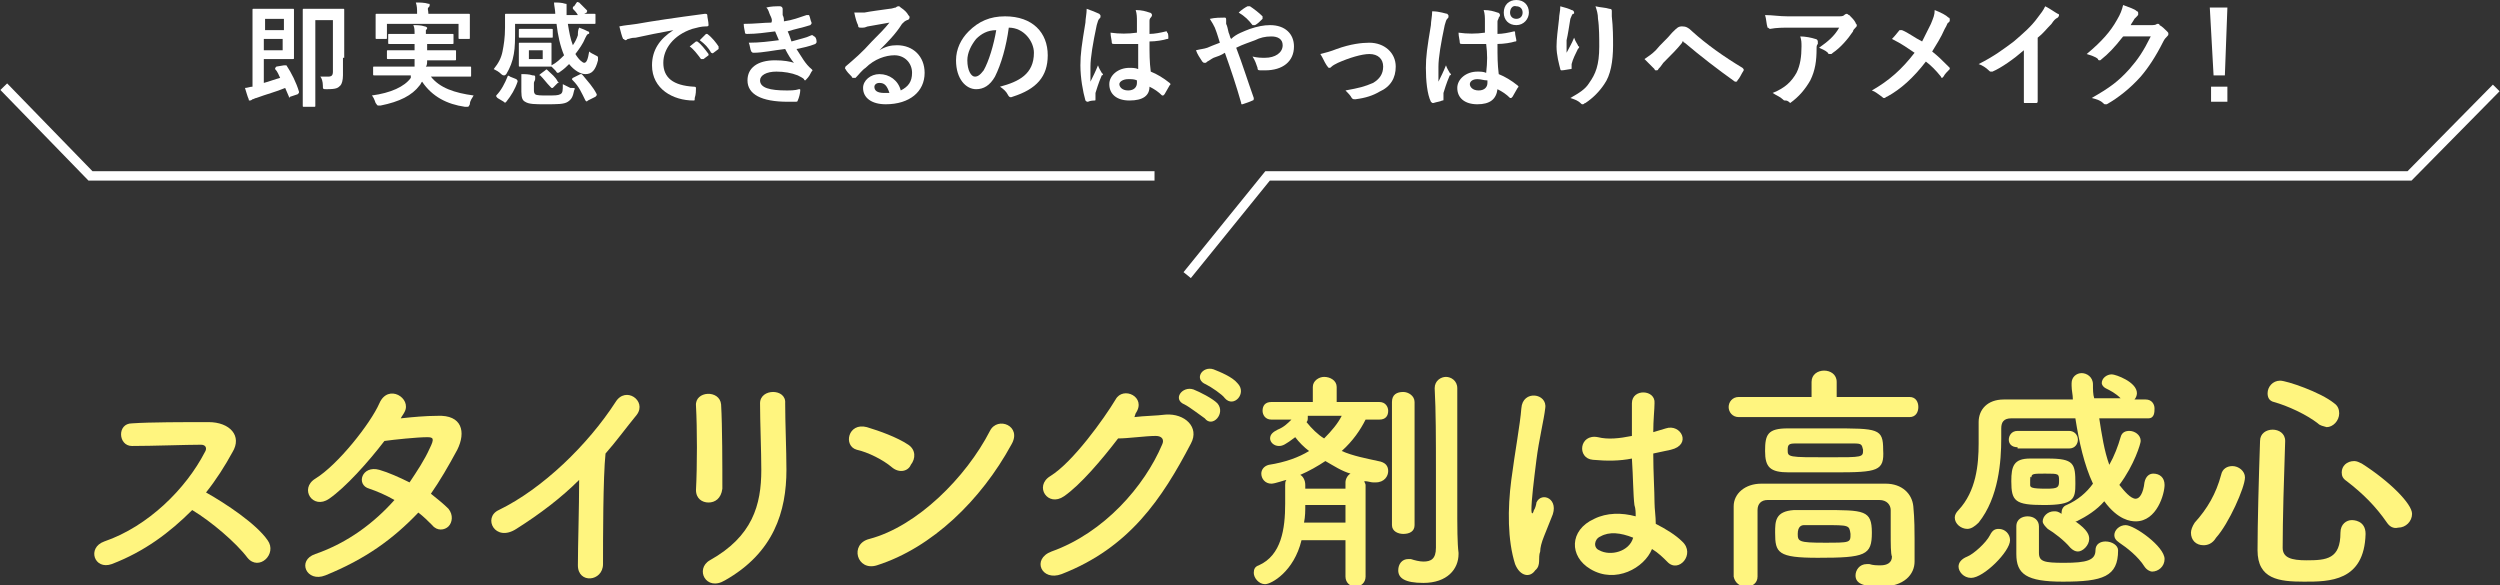
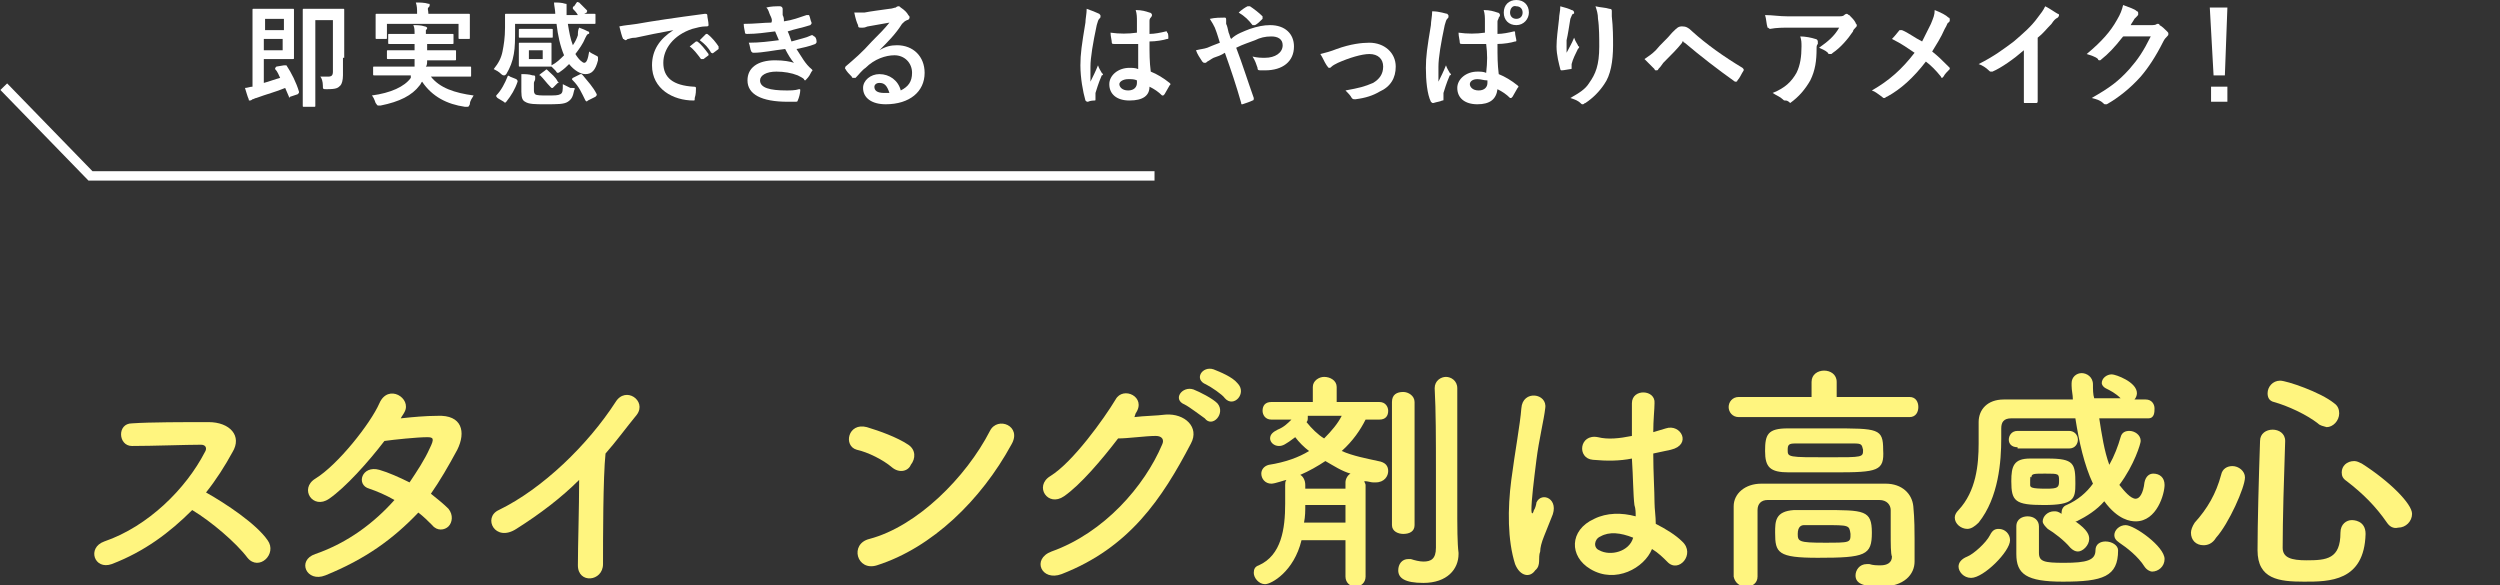
<svg xmlns="http://www.w3.org/2000/svg" version="1.0" id="レイヤー_1" x="0px" y="0px" viewBox="0 0 199 46.6" style="enable-background:new 0 0 199 46.6;" xml:space="preserve">
  <rect x="0" y="0" width="199" height="46.6" fill="#333333" stroke="none" />
  <style type="text/css">
	.st0{fill:#FFF57F;}
	.st1{fill:#FFFFFF;}
	.st2{fill:none;stroke:#FFFFFF;stroke-width:0.75;stroke-miterlimit:10;}
</style>
  <g>
    <g>
      <path class="st0" d="M8.9,44.9c-1.4,0.5-2-1.3-0.6-1.8c3.5-1.2,6.5-4.2,8-7.1c0.2-0.3,0.1-0.6-0.3-0.6c-1.2,0-3.8,0.1-5.5,0.1    c-1.1,0-1.2-1.8,0-1.8c1.4-0.1,4.2-0.1,6.1-0.1c1.7,0,2.7,1.1,1.9,2.4c-0.6,1.1-1.3,2.2-2.1,3.2c1.6,0.9,4,2.5,4.9,3.8    c0.8,1.1-0.7,2.5-1.6,1.4c-0.9-1.2-2.9-2.9-4.4-3.8C13.5,42.4,11.5,43.9,8.9,44.9z" />
      <path class="st0" d="M25.9,45.8c-1.5,0.6-2.3-1.2-0.8-1.7c2.6-0.9,4.7-2.5,6.3-4.3c-0.7-0.4-1.4-0.7-2-0.9    c-1.1-0.3-0.6-1.9,0.8-1.5c0.7,0.2,1.6,0.6,2.4,1c0.6-0.9,1.2-1.8,1.6-2.7c0.4-0.8,0.3-0.9-0.2-0.9c-0.8,0-2.7,0.2-3.4,0.3    c-1.3,1.7-3.1,3.7-4.4,4.6c-1.3,0.9-2.4-0.8-1.1-1.6c1.8-1.1,4.4-4.4,5.1-6c0.7-1.6,2.6-0.4,2,0.7c-0.1,0.2-0.2,0.3-0.3,0.5    c0.9-0.1,2-0.2,2.9-0.2c2-0.1,2.3,1.3,1.6,2.7c-0.7,1.3-1.4,2.5-2.1,3.5c0.5,0.4,1,0.8,1.4,1.2c0.4,0.5,0.3,1.1,0,1.4    c-0.3,0.3-0.9,0.4-1.3-0.1c-0.3-0.3-0.7-0.7-1.1-1C31.3,42.9,29.1,44.5,25.9,45.8z" />
      <path class="st0" d="M41.1,42.1c-1.7,1.1-2.7-0.9-1.4-1.5c3.5-1.7,7.1-5.2,9.3-8.6c0.8-1.3,2.5-0.1,1.7,1    c-0.9,1.1-1.7,2.2-2.5,3.1C48,38,48,43,48,44.9c0,1.4-2,1.6-2,0.1c0-1.5,0.1-4.6,0.1-6.8C44.7,39.6,43,40.9,41.1,42.1z" />
-       <path class="st0" d="M56.4,40c-0.5,0-1-0.3-1-1c0.1-1.9,0.1-4.9,0-6.7c-0.1-1.2,1.9-1.3,2-0.1c0.1,1.7,0.1,5,0.1,6.7    C57.4,39.7,56.9,40,56.4,40z M56.5,44.6c3.4-1.9,4.1-4.4,4.1-7.2c0-1.5-0.1-3.8-0.1-5.3c0-1.2,2.1-1.2,2,0c0,1.6,0.1,3.7,0.1,5.3    c0,3.3-1,6.6-4.9,8.8C56.2,47.1,55.3,45.3,56.5,44.6z" />
-       <path class="st0" d="M71,37.2c-0.7-0.6-1.9-1.2-2.8-1.4c-1.1-0.3-0.7-2.2,0.8-1.8c1,0.3,2.4,0.8,3.3,1.4c0.6,0.4,0.6,1.1,0.2,1.6    C72.3,37.5,71.6,37.7,71,37.2z M69.8,45c-1.6,0.5-2.2-1.7-0.6-2.1c3.8-1,7.7-4.9,9.6-8.6c0.6-1.2,2.6-0.4,1.7,1.1    C78.1,39.8,74.2,43.6,69.8,45z" />
+       <path class="st0" d="M71,37.2c-0.7-0.6-1.9-1.2-2.8-1.4c-1.1-0.3-0.7-2.2,0.8-1.8c1,0.3,2.4,0.8,3.3,1.4c0.6,0.4,0.6,1.1,0.2,1.6    C72.3,37.5,71.6,37.7,71,37.2z M69.8,45c-1.6,0.5-2.2-1.7-0.6-2.1c3.8-1,7.7-4.9,9.6-8.6c0.6-1.2,2.6-0.4,1.7,1.1    C78.1,39.8,74.2,43.6,69.8,45" />
      <path class="st0" d="M90.3,33.2c0.8-0.1,1.7-0.1,2.5-0.2c1.5-0.1,2.7,1,2,2.3c-2.3,4.4-4.9,8.3-10.3,10.4    c-1.6,0.6-2.4-1.2-0.8-1.8c4.2-1.5,7.4-5.2,8.8-8.5c0.2-0.4,0-0.7-0.5-0.7c-0.8,0-2.2,0.2-3,0.2c-1.3,1.7-3,3.7-4.3,4.6    c-1.3,0.9-2.4-0.8-1.1-1.6c1.8-1.1,4.3-4.6,5.2-6.1c0.6-1.1,2.5-0.2,1.6,1.1L90.3,33.2z M94.3,32.2c-1-0.4-0.2-1.5,0.7-1.2    c0.5,0.2,1.5,0.7,1.9,1.1c0.7,0.8-0.4,2-1,1.2C95.6,33.1,94.7,32.4,94.3,32.2z M96,30.6c-1-0.4-0.3-1.5,0.6-1.2    c0.5,0.2,1.5,0.6,1.9,1.1c0.8,0.8-0.3,2-1,1.2C97.3,31.4,96.4,30.8,96,30.6z" />
      <path class="st0" d="M107.1,43h-3.5c-0.6,2.5-2.4,3.5-2.9,3.5c-0.5,0-0.9-0.5-0.9-0.9c0-0.3,0.1-0.5,0.4-0.6    c1.8-0.8,2.1-2.9,2.1-4.9c0-0.5,0-1,0-1.5c0-0.1,0-0.3,0.1-0.4c-0.1,0-0.9,0.3-1.2,0.3c-0.5,0-0.8-0.4-0.8-0.8    c0-0.3,0.2-0.6,0.6-0.7c1.3-0.2,2.4-0.6,3.2-1.1c-0.4-0.3-0.8-0.7-1.1-1.1c-0.8,0.6-1,0.7-1.3,0.7c-0.4,0-0.7-0.3-0.7-0.6    c0-0.3,0.2-0.5,0.6-0.7c0.5-0.2,0.8-0.5,1.1-0.8h-1.6c-0.5,0-0.7-0.4-0.7-0.7c0-0.4,0.2-0.7,0.7-0.7l3.3,0l0-1.2v0    c0-0.5,0.5-0.8,0.9-0.8c0.5,0,1,0.3,1,0.8v0l0,1.2l3.4,0c0.5,0,0.7,0.4,0.7,0.7c0,0.4-0.2,0.7-0.7,0.7h-1.1    c-0.4,0.8-1,1.7-1.9,2.5c0.9,0.4,2,0.6,2.9,0.8c0.6,0.1,0.8,0.4,0.8,0.8c0,0.4-0.3,0.9-1,0.9c-0.1,0-0.1,0-0.2,0    c-0.2,0-0.4-0.1-0.7-0.1c0,0.1,0.1,0.2,0.1,0.3l0,7.3c0,0.5-0.4,0.8-0.8,0.8c-0.4,0-0.8-0.3-0.8-0.8V43z M107.1,38.4    c0-0.3,0.2-0.6,0.4-0.7c-0.7-0.2-1.3-0.6-2-1c-0.6,0.4-1.3,0.8-2,1.1c0.2,0.1,0.4,0.4,0.4,0.8v0.3h3.2V38.4z M107.1,40.2h-3.2    c0,0.5,0,0.9-0.1,1.4h3.3V40.2z M104.1,33.2C104.1,33.3,104.1,33.3,104.1,33.2c0,0.2,0,0.3-0.1,0.4c0.4,0.5,0.9,1,1.4,1.3    c0.6-0.6,1.1-1.2,1.4-1.8H104.1z M110.8,32c0-0.6,0.4-0.8,0.9-0.8c0.4,0,0.9,0.3,0.9,0.8v9.8c0,0.5-0.4,0.7-0.9,0.7    c-0.4,0-0.9-0.2-0.9-0.7V32z M116,41.3c0,0.3,0,2,0.1,2.7c0,0,0,0,0,0.1c0,1.2-0.9,2.3-2.8,2.3c-1.5,0-2-0.4-2-1    c0-0.5,0.3-0.9,0.8-0.9c0.1,0,0.1,0,0.2,0c0.3,0.1,0.7,0.2,1,0.2c0.6,0,1-0.2,1-1.1c0,0,0-2.9,0-6.2c0-2.3,0-4.7-0.1-6.5    c0,0,0,0,0,0c0-0.6,0.5-0.9,0.9-0.9s0.9,0.3,0.9,0.9V41.3z" />
      <path class="st0" d="M120.6,44.9c-0.6-1.9-0.6-4.4-0.3-6.7s0.7-4.4,0.8-5.7c0.1-1.5,2.1-1.2,1.9,0c-0.1,0.9-0.5,2.5-0.7,4.1    c-0.2,1.6-0.4,3.2-0.4,4c0,0.3,0.1,0.4,0.2,0c0.1-0.1,0.2-0.5,0.2-0.6c0.4-0.9,1.9-0.3,1.2,1.2c-0.2,0.5-0.4,1-0.6,1.5    c-0.2,0.5-0.3,0.9-0.3,1.2c-0.2,0.5,0.1,1.1-0.4,1.5C121.8,46,121,45.9,120.6,44.9z M126.6,45.3c-1.7-1-1.7-3.1,0.3-4    c1-0.5,2.2-0.5,3.3-0.2c0-0.3,0-0.6-0.1-0.9c-0.1-0.8-0.1-2.2-0.2-3.7c-1,0.2-2,0.2-3.1,0.1c-1.3-0.1-1.1-2.1,0.4-1.8    c0.8,0.2,1.7,0.1,2.7-0.1c0-1.1,0-2,0-2.6c0-1.2,1.9-1.1,1.8,0c0,0.5-0.1,1.3-0.1,2.3c0.3-0.1,0.7-0.2,1-0.3    c1.2-0.4,2.1,1.3,0.4,1.7c-0.5,0.1-0.9,0.2-1.4,0.3c0,1.5,0.1,3,0.1,3.9c0,0.5,0.1,1.1,0.1,1.7c0.8,0.4,1.6,0.9,2.1,1.4    c1.1,1-0.3,2.6-1.2,1.6c-0.3-0.3-0.7-0.7-1.2-1C130.9,45.2,128.6,46.5,126.6,45.3z M130,42.8c-1-0.4-1.9-0.5-2.6-0.1    c-0.5,0.2-0.6,0.9-0.1,1.1C128.2,44.3,129.7,43.9,130,42.8L130,42.8z" />
      <path class="st0" d="M138.4,33.2c-0.5,0-0.8-0.4-0.8-0.8c0-0.4,0.3-0.8,0.8-0.8h5.8v-1.2c0-0.6,0.5-0.9,1-0.9c0.5,0,1,0.3,1,0.9    v1.2h5.8c0.5,0,0.7,0.4,0.7,0.8c0,0.4-0.2,0.8-0.7,0.8H138.4z M150.5,42.4c0-0.6,0-1.3,0-1.8c0-0.4-0.3-0.8-0.9-0.8    c-1.4,0-3.1,0-4.6,0c-1.6,0-3.1,0-4.3,0c-0.5,0-0.8,0.3-0.8,0.8c0,0.8,0,1.7,0,2.7c0,1,0,1.9,0,2.6c0,0,0,0,0,0    c0,0.5-0.4,0.8-0.9,0.8c-0.5,0-0.9-0.3-1-0.8c0-0.8,0-1.8,0-2.8c0-1,0-2,0-2.8c0-1,0.9-1.8,2.2-1.8c1.4,0,3.1,0,4.8,0s3.5,0,5.1,0    c1.3,0,2.1,0.8,2.2,1.8c0.1,1,0.1,2.1,0.1,2.6c0,0.2,0,1.1,0,1.7c0,0,0,0,0,0.1c0,1-0.8,2-2.7,2c-1.5,0-2-0.3-2-0.9    c0-0.4,0.3-0.9,0.9-0.9c0.1,0,0.1,0,0.2,0c0.3,0.1,0.6,0.1,0.9,0.1c0.5,0,0.9-0.2,0.9-0.7C150.5,44.1,150.5,43.3,150.5,42.4z     M146,37.6c-1.2,0-2.6,0-3.6,0c-1.5,0-1.9-0.4-1.9-1.7c0-1.3,0.2-1.8,1.8-1.8c1,0,2.3,0,3.5,0c3.7,0,4.1,0,4.1,1.7    C150,37.5,149.5,37.6,146,37.6z M145.1,40.6c3.3,0,3.9,0,3.9,1.8c0,1.8-0.5,2-4.3,2c-3.2,0-3.4-0.4-3.4-2c0-0.9,0-1.7,1.5-1.8    C143.5,40.6,144.3,40.6,145.1,40.6z M147.6,35.3c-0.7,0-1.5,0-2.3,0s-1.6,0-2.4,0c-0.5,0-0.6,0.1-0.6,0.5c0,0.6,0,0.6,3.3,0.6    c2.7,0,2.7,0,2.7-0.6C148.2,35.4,148.2,35.3,147.6,35.3z M145.2,41.8c-0.6,0-1.2,0-1.6,0c-0.2,0-0.5,0.1-0.5,0.7    c0,0.6,0.1,0.7,2.1,0.7c2.1,0,2.1,0,2.1-0.7C147.2,41.8,147.2,41.8,145.2,41.8z" />
      <path class="st0" d="M156.9,46c-0.6,0-1-0.5-1-0.9c0-0.3,0.2-0.6,0.7-0.8c0.5-0.2,1.5-1.1,1.8-1.7c0.2-0.4,0.4-0.5,0.7-0.5    c0.5,0,0.9,0.4,0.9,0.9C160,43.9,157.9,46,156.9,46z M171,33.3c-1.3,0-2.6,0-3.9,0c0.2,1.3,0.4,2.6,0.8,3.7    c0.4-0.7,0.7-1.5,0.9-2.2c0.1-0.4,0.4-0.5,0.7-0.5c0.4,0,0.9,0.3,0.9,0.8c0,0.2-0.5,1.9-1.7,3.5c0.4,0.5,0.9,1.1,1.3,1.1    c0.3,0,0.6-0.4,0.7-1.3c0.1-0.5,0.4-0.7,0.7-0.7c0.5,0,0.9,0.3,0.9,0.9c0,0.7-0.6,2.9-2.3,2.9c-0.4,0-1.4-0.1-2.5-1.6    c-0.6,0.7-1.4,1.2-2.2,1.6c0,0,0,0-0.1,0c1,0.7,1.1,1.1,1.1,1.4c0,0.5-0.5,1-0.9,1c-0.2,0-0.4-0.1-0.6-0.3    c-0.5-0.6-1.3-1.2-1.8-1.5c-0.2-0.2-0.4-0.4-0.4-0.6c0-0.4,0.4-0.8,0.9-0.8c0.2,0,0.3,0,0.6,0.2c0,0,0,0,0-0.1    c0-0.2,0.1-0.5,0.4-0.6c0.9-0.4,1.6-1,2.1-1.7c-0.7-1.5-1.1-3.3-1.4-5.2c-1.8,0-3.5,0-5.1,0c-0.6,0-0.8,0.3-0.8,0.8    c0,0.2,0,0.5,0,0.8c0,1.8-0.2,4.7-1.8,6.7c-0.3,0.3-0.6,0.5-0.9,0.5c-0.5,0-1-0.4-1-0.9c0-0.2,0.1-0.4,0.3-0.6    c1.4-1.5,1.6-3.6,1.6-5.3c0-0.6,0-1.2,0-1.6c0,0,0-0.1,0-0.1c0-1,0.7-1.8,2-1.8c1.7,0,3.6,0,5.5,0c0-0.4-0.1-0.7-0.1-1.1    c0-0.1,0-0.1,0-0.2c0-0.5,0.4-0.8,0.8-0.8c0.4,0,0.9,0.3,0.9,0.9c0,0.4,0,0.8,0.1,1.1c0.7,0,1.4,0,2.1,0c-0.4-0.4-0.8-0.6-1.2-0.8    c-0.2-0.1-0.3-0.3-0.3-0.4c0-0.4,0.4-0.7,0.8-0.7c0.3,0,2,0.6,2,1.5c0,0.2-0.1,0.4-0.2,0.5h0.9c0.5,0,0.7,0.4,0.7,0.7    S171.5,33.3,171,33.3L171,33.3z M160.6,35.6c-0.5,0-0.7-0.3-0.7-0.6c0-0.3,0.2-0.7,0.7-0.7h4.1c0.4,0,0.7,0.3,0.7,0.7    c0,0.3-0.2,0.7-0.7,0.7H160.6z M162.7,40.2c-2.3,0-2.6-0.3-2.6-1.9c0-1.2,0.2-1.8,1.5-1.8c0.4,0,0.9,0,1.4,0c2.1,0,2.2,0.4,2.2,2    C165.2,39.7,165.1,40.2,162.7,40.2z M164.2,46.3c-2.9,0-3.7-0.6-3.7-2.2c0-1.9,0-2.1,0-2.2c0-0.6,0.5-0.8,0.9-0.8    c0.5,0,0.9,0.3,0.9,0.8c0,0.5,0,1.8,0,2.1c0,0.7,0.4,0.8,2,0.8c1.8,0,2.5-0.2,2.5-1c0-0.5,0.4-0.7,0.8-0.7c0.5,0,1,0.3,1,0.7    C168.6,45.9,167.4,46.3,164.2,46.3z M161.6,38.6c0,0.2,0.1,0.3,1.3,0.3c0.9,0,1-0.1,1-0.6c0-0.6,0-0.6-1.1-0.6    c-0.9,0-1.1,0-1.1,0.3C161.6,37.9,161.6,37.9,161.6,38.6z M170.7,45.1c-0.5-0.8-1.4-1.5-2-1.9c-0.3-0.2-0.4-0.4-0.4-0.6    c0-0.4,0.4-0.8,0.9-0.8c0.7,0,3.1,1.7,3.1,2.7c0,0.6-0.5,1-1,1C171.2,45.5,170.9,45.4,170.7,45.1z" />
      <path class="st0" d="M175.4,43.4c-0.6,0-1-0.4-1-1c0-0.2,0.1-0.5,0.3-0.8c1-1.1,1.7-2.3,2.1-3.8c0.1-0.5,0.5-0.7,0.9-0.7    c0.5,0,1,0.4,1,0.9c0,0.8-1.3,3.7-2.3,4.8C176.1,43.3,175.7,43.4,175.4,43.4z M183.4,46.3c-2,0-3.7-0.2-3.7-2.5    c0-2.1,0.1-5.8,0.2-8.7c0-0.6,0.5-0.9,1-0.9c0.5,0,1,0.3,1,0.9c0,0,0,0,0,0c-0.1,2.9-0.2,6.3-0.2,8.5c0,0.8,0.7,1,1.9,1    c1.6,0,2.7-0.1,2.7-2.2c0-0.7,0.5-1,0.9-1c0.1,0,1.1,0,1.1,1.1C188.2,46.3,185.4,46.3,183.4,46.3z M184.5,33.7    c-0.9-0.7-2.4-1.4-3.5-1.7c-0.4-0.1-0.5-0.4-0.5-0.7c0-0.5,0.4-1,1-1c0.5,0,3.2,0.9,4.3,1.8c0.3,0.2,0.4,0.5,0.4,0.8    c0,0.6-0.5,1.1-1,1.1C184.9,33.9,184.7,33.9,184.5,33.7z M190,41.6c-0.9-1.3-1.9-2.3-3.2-3.3c-0.3-0.2-0.4-0.4-0.4-0.7    c0-0.5,0.4-0.9,1-0.9c0.2,0,0.4,0.1,0.6,0.2c2.2,1.4,4,3.2,4,4c0,0.6-0.5,1.1-1.1,1.1C190.5,42.1,190.2,41.9,190,41.6z" />
    </g>
    <g>
      <g>
        <path class="st1" d="M22.6,5.2c0.1,0,0.1,0,0.2,0c0.4,0.6,0.8,1.4,1,2.1c0,0.1,0,0.1-0.1,0.2l-0.6,0.2C23,7.8,23,7.8,23,7.7     c-0.1-0.2-0.2-0.5-0.3-0.7c-0.7,0.3-1.5,0.5-2.3,0.8c-0.1,0-0.2,0.1-0.3,0.1C20,8,19.9,8,19.9,8c-0.1,0-0.1,0-0.1-0.1     c-0.1-0.2-0.2-0.6-0.3-0.9c0.2,0,0.4-0.1,0.6-0.1V2.3c0-0.9,0-1.4,0-1.5c0-0.1,0-0.1,0.1-0.1c0.1,0,0.4,0,1,0h1.2     c0.6,0,0.8,0,0.9,0c0.1,0,0.1,0,0.1,0.1c0,0.1,0,0.4,0,1v1.8c0,0.7,0,1,0,1c0,0.1,0,0.1-0.1,0.1c-0.1,0-0.3,0-0.9,0h-1.4v1.9     c0.4-0.1,0.9-0.3,1.3-0.4c-0.1-0.2-0.2-0.5-0.4-0.7c0-0.1,0-0.1,0.1-0.2L22.6,5.2z M21.1,1.5v0.9h1.5V1.5H21.1z M22.5,3.1h-1.5V4     h1.5V3.1z M27.3,4.6c0,0.7,0,1.1,0,1.4c0,0.4-0.1,0.7-0.2,0.8C26.9,7,26.8,7.1,26,7.1c-0.3,0-0.3,0-0.3-0.3     c0-0.3-0.1-0.6-0.2-0.7c0.2,0,0.4,0,0.6,0c0.3,0,0.4-0.1,0.4-0.4V1.6h-1.4v5.2c0,1,0,1.5,0,1.6c0,0.1,0,0.1-0.1,0.1h-0.8     c-0.1,0-0.1,0-0.1-0.1c0-0.1,0-0.6,0-1.8v-4c0-1.2,0-1.7,0-1.8c0-0.1,0-0.1,0.1-0.1c0.1,0,0.3,0,1,0h1.1c0.7,0,0.9,0,1,0     c0.1,0,0.1,0,0.1,0.1c0,0.1,0,0.5,0,1.5V4.6z" />
        <path class="st1" d="M31,6c-0.8,0-1.1,0-1.2,0c-0.1,0-0.1,0-0.1-0.1V5.4c0-0.1,0-0.1,0.1-0.1c0.1,0,0.3,0,1.2,0h2     C33,5.1,33,4.9,33,4.7h-0.9c-0.9,0-1.2,0-1.2,0c-0.1,0-0.1,0-0.1-0.1V4.1c0-0.1,0-0.1,0.1-0.1c0.1,0,0.4,0,1.2,0H33V3.5h-0.8     c-0.8,0-1.1,0-1.2,0c-0.1,0-0.1,0-0.1-0.1V2.8c0-0.1,0-0.1,0.1-0.1c0.1,0,0.4,0,1.2,0H33c0-0.3,0-0.5-0.1-0.7     c0.3,0,0.6,0,0.9,0.1c0.1,0,0.2,0.1,0.2,0.1c0,0.1,0,0.1-0.1,0.2c0,0.1,0,0.1,0,0.3h0.9c0.8,0,1.1,0,1.2,0c0.1,0,0.1,0,0.1,0.1     v0.6c0,0.1,0,0.1-0.1,0.1c-0.1,0-0.4,0-1.2,0H34V4h1c0.9,0,1.2,0,1.2,0c0.1,0,0.1,0,0.1,0.1v0.6c0,0.1,0,0.1-0.1,0.1     c-0.1,0-0.3,0-1.2,0h-1c0,0.2,0,0.4-0.1,0.5h2.3c0.8,0,1.1,0,1.2,0c0.1,0,0.1,0,0.1,0.1V6c0,0.1,0,0.1-0.1,0.1     c-0.1,0-0.3,0-1.2,0h-1.9c0.7,0.9,1.9,1.3,3.4,1.5c-0.1,0.2-0.3,0.4-0.3,0.7c-0.1,0.2-0.1,0.2-0.2,0.2c0,0-0.1,0-0.2,0     c-1.4-0.2-2.6-0.8-3.4-2c-0.1,0.1-0.1,0.2-0.2,0.3c-0.6,0.8-1.6,1.3-3.1,1.6c-0.1,0-0.2,0-0.2,0c-0.1,0-0.1-0.1-0.2-0.2     c-0.1-0.3-0.2-0.5-0.3-0.6c1.5-0.2,2.6-0.7,3.1-1.4L32.7,6H31z M36.1,1.1c0.8,0,1.1,0,1.2,0c0.1,0,0.1,0,0.1,0.1c0,0,0,0.2,0,0.5     V2c0,0.8,0,0.9,0,1c0,0.1,0,0.1-0.1,0.1h-0.7c-0.1,0-0.1,0-0.1-0.1V1.9h-5.7V3c0,0.1,0,0.1-0.1,0.1h-0.7c-0.1,0-0.1,0-0.1-0.1     c0,0,0-0.2,0-1V1.7c0-0.3,0-0.5,0-0.5c0-0.1,0-0.1,0.1-0.1c0.1,0,0.4,0,1.2,0h2v0c0-0.4,0-0.6-0.1-0.9c0.3,0,0.7,0,1,0.1     c0.1,0,0.1,0,0.1,0.1c0,0.1,0,0.1-0.1,0.2s0,0.2,0,0.5v0H36.1z" />
        <path class="st1" d="M45.9,0.2c0.1-0.1,0.1,0,0.2,0c0.1,0.1,0.4,0.4,0.6,0.6c0.1,0.1,0,0.1,0,0.2l-0.2,0.1c0.5,0,0.7,0,0.8,0     c0.1,0,0.1,0,0.1,0.1v0.6c0,0.1,0,0.1-0.1,0.1c-0.1,0-0.4,0-1.2,0h-0.9c0.1,0.6,0.2,1.2,0.4,1.7c0.2-0.3,0.3-0.5,0.4-0.8     C46,2.6,46,2.4,46.1,2.2c0.3,0.1,0.5,0.2,0.7,0.3c0.1,0,0.1,0.1,0.1,0.1c0,0.1,0,0.1-0.1,0.1c-0.1,0.1-0.1,0.1-0.2,0.3     c-0.2,0.5-0.5,0.9-0.8,1.3C46.1,4.8,46.4,5,46.5,5c0.2,0,0.3-0.3,0.4-0.9c0.1,0.1,0.3,0.2,0.5,0.3c0.2,0.1,0.2,0.1,0.2,0.2     c0,0,0,0.1,0,0.2c-0.2,0.8-0.5,1.1-1,1.1c-0.4,0-0.9-0.3-1.3-0.8c-0.2,0.2-0.4,0.4-0.7,0.6c-0.1,0.1-0.2,0.1-0.2,0.1     c-0.1,0-0.1-0.1-0.2-0.2c-0.1-0.1-0.2-0.2-0.3-0.3c0,0,0,0-0.1,0c-0.1,0-0.2,0-0.8,0h-0.8c-0.5,0-0.7,0-0.8,0     c-0.1,0-0.1,0-0.1-0.1c0-0.1,0-0.2,0-0.6V4.1c0-0.4,0-0.5,0-0.6c0-0.1,0-0.1,0.1-0.1c0.1,0,0.2,0,0.8,0H43c0.5,0,0.7,0,0.8,0     c0.1,0,0.1,0,0.1,0.1c0,0.1,0,0.2,0,0.6v0.6c0,0.3,0,0.4,0,0.5c0.4-0.2,0.7-0.5,1-0.8c-0.3-0.7-0.5-1.6-0.6-2.5H41v0.6     C41,3,41,3.8,40.9,4.3c-0.1,0.6-0.3,1.1-0.6,1.6C40.2,6,40.2,6,40.1,6c0,0-0.1,0-0.2-0.1c-0.2-0.2-0.4-0.3-0.6-0.4     C39.7,5,39.9,4.6,40,4.1c0.1-0.5,0.2-1.1,0.2-1.9c0-0.6,0-0.9,0-1c0-0.1,0-0.1,0.1-0.1c0.1,0,0.4,0,1.2,0h2.7     c0-0.3-0.1-0.7-0.1-0.9c0.3,0,0.6,0,0.9,0.1c0.1,0,0.1,0,0.1,0.1c0,0.1,0,0.1,0,0.2c0,0.1,0,0.3,0,0.6h0.9     c-0.1-0.2-0.3-0.4-0.4-0.5c0,0,0-0.1,0-0.1c0,0,0-0.1,0.1-0.1L45.9,0.2z M39.6,7.8c-0.1-0.1-0.1-0.1-0.1-0.2     c0.4-0.4,0.7-1,0.9-1.5c0-0.1,0.1-0.1,0.2,0l0.5,0.2c0.1,0.1,0.1,0.1,0.1,0.2c-0.2,0.6-0.5,1.1-0.9,1.6c-0.1,0.1-0.1,0.1-0.2,0     L39.6,7.8z M43.1,2.3c0.5,0,0.8,0,0.8,0c0.1,0,0.1,0,0.1,0.1v0.5C44,3,44,3,43.9,3c-0.1,0-0.3,0-0.8,0h-0.9c-0.5,0-0.7,0-0.8,0     c-0.1,0-0.1,0-0.1-0.1V2.4c0-0.1,0-0.1,0.1-0.1c0.1,0,0.3,0,0.8,0H43.1z M42.5,7.1c0,0.2,0,0.3,0.1,0.4c0.1,0.1,0.5,0.1,0.9,0.1     c0.7,0,0.9,0,1.1-0.1c0.2-0.1,0.2-0.3,0.2-0.8c0.2,0.1,0.4,0.2,0.6,0.3C45.8,7,45.8,7,45.7,7.2c-0.1,0.5-0.2,0.7-0.5,0.9     c-0.3,0.2-0.8,0.2-1.8,0.2c-0.8,0-1.3,0-1.6-0.2c-0.2-0.1-0.3-0.3-0.3-0.8V6.6c0-0.3,0-0.4,0-0.7c0.3,0,0.6,0,0.9,0.1     c0.1,0,0.2,0,0.2,0.1c0,0.1,0,0.1,0,0.2c0,0.1-0.1,0.2-0.1,0.3V7.1z M43.2,4h-1.1v0.7h1.1V4z M43.4,5.6c0.1-0.1,0.1-0.1,0.2,0     c0.3,0.3,0.6,0.5,0.8,0.9c0.1,0.1,0.1,0.1,0,0.1L44,7C43.9,7,43.9,7,43.9,7s0,0-0.1-0.1C43.5,6.6,43.3,6.3,43,6     C42.9,6,42.9,6,43,5.9L43.4,5.6z M46.2,5.9c0.1,0,0.1,0,0.1,0s0,0,0.1,0.1c0.4,0.5,0.8,0.9,1.1,1.5c0,0.1,0,0.1-0.1,0.2L46.8,8     c-0.1,0.1-0.1,0.1-0.2,0c-0.3-0.6-0.5-1.1-1-1.6c-0.1-0.1-0.1-0.1,0-0.2L46.2,5.9z" />
        <path class="st1" d="M53.6,2.4c-1.1,0.2-2.1,0.4-3,0.6C50.2,3,50.1,3.1,50,3.1c-0.1,0-0.1,0.1-0.2,0.1c-0.1,0-0.1-0.1-0.2-0.1     c-0.1-0.2-0.2-0.6-0.3-1C49.8,2,50,2,50.7,1.9c1.1-0.2,3.1-0.5,5.4-0.8c0.1,0,0.2,0,0.2,0.1c0,0.2,0.1,0.5,0.1,0.8     c0,0.1-0.1,0.1-0.2,0.1c-0.4,0-0.7,0.1-1.1,0.2c-1.5,0.5-2.3,1.6-2.3,2.7c0,1.2,0.8,1.8,2.4,1.9c0.1,0,0.2,0,0.2,0.1     c0,0.2,0,0.5-0.1,0.8C55.3,8,55.3,8,55.2,8c-1.6,0-3.3-0.9-3.3-2.8C51.9,4,52.5,3.1,53.6,2.4L53.6,2.4z M55.4,3.3     c0,0,0.1,0,0.1,0c0.3,0.2,0.6,0.6,0.9,1c0,0.1,0,0.1,0,0.1L56,4.7c-0.1,0-0.1,0-0.2,0c-0.3-0.4-0.6-0.8-0.9-1L55.4,3.3z      M56.2,2.7c0.1,0,0.1,0,0.1,0C56.7,3,57,3.4,57.2,3.7c0,0.1,0,0.1,0,0.2l-0.4,0.3c-0.1,0.1-0.1,0-0.2,0c-0.2-0.4-0.5-0.7-0.9-1     L56.2,2.7z" />
        <path class="st1" d="M61.3,1.2C61.2,1,61.2,0.8,61,0.6c0.4-0.1,0.7-0.1,1.1-0.1c0.1,0,0.2,0.1,0.2,0.2c0,0.1,0,0.1,0,0.2     c0,0.1,0,0.2,0,0.3c0.1,0.2,0.1,0.3,0.1,0.5c0.7-0.1,1.2-0.3,1.8-0.5c0.1,0,0.1,0,0.2,0c0.1,0.2,0.1,0.4,0.2,0.6     c0,0.1,0,0.1-0.1,0.2c-0.6,0.2-1.2,0.3-1.8,0.5c0.1,0.2,0.2,0.5,0.3,0.8c0.7-0.2,1.2-0.3,1.6-0.5c0.1,0,0.1,0,0.2,0.1     C64.9,2.9,65,3.1,65,3.3c0,0.1,0,0.1-0.1,0.2c-0.5,0.2-1,0.3-1.5,0.4c0.4,0.6,0.7,1.2,1.2,1.6c0.1,0.1,0.1,0.1,0,0.2     c-0.1,0.2-0.2,0.4-0.4,0.6c-0.1,0.1-0.1,0.1-0.1,0.1c0,0-0.1,0-0.1-0.1c-0.1-0.1-0.3-0.2-0.5-0.3c-0.5-0.2-1.1-0.3-1.7-0.3     c-0.8,0-1.3,0.3-1.3,0.7c0,0.6,0.8,0.8,2.1,0.8c0.3,0,0.7,0,1-0.1c0.1,0,0.1,0,0.1,0.1c0,0.2-0.1,0.6-0.2,0.8     c0,0.1-0.1,0.1-0.2,0.1c-0.2,0-0.4,0-0.6,0c-2.1,0-3.2-0.6-3.2-1.7c0-1,0.8-1.6,2.2-1.6c0.7,0,1.2,0.1,1.5,0.2     c-0.2-0.2-0.5-0.7-0.7-1.1c-0.9,0.1-1.8,0.3-2.5,0.3c-0.1,0-0.1,0-0.2-0.1c-0.1-0.2-0.1-0.5-0.2-0.7c0.9,0,1.6-0.1,2.4-0.2     c-0.1-0.2-0.2-0.5-0.3-0.7c-0.8,0.1-1.5,0.2-2.2,0.2c-0.1,0-0.2,0-0.2-0.1c0-0.1-0.1-0.4-0.1-0.7c0.9,0,1.6-0.1,2.2-0.1     C61.5,1.6,61.4,1.4,61.3,1.2z" />
        <path class="st1" d="M70,4c0.5-0.3,0.9-0.4,1.4-0.4c1.3,0,2.2,0.9,2.2,2.2c0,1.5-1.2,2.5-3.1,2.5c-1.1,0-1.8-0.5-1.8-1.3     c0-0.6,0.6-1.1,1.3-1.1c0.8,0,1.5,0.5,1.7,1.3c0.6-0.3,0.9-0.7,0.9-1.4c0-0.8-0.6-1.4-1.4-1.4c-0.7,0-1.6,0.3-2.3,1     c-0.3,0.2-0.5,0.5-0.8,0.8C68,6.2,68,6.2,67.9,6.2c0,0-0.1,0-0.1-0.1c-0.2-0.2-0.4-0.4-0.5-0.6c-0.1-0.1,0-0.1,0-0.2     c0.7-0.6,1.3-1.1,2.1-2c0.6-0.6,1-1,1.4-1.5c-0.5,0.1-1.2,0.2-1.7,0.3c-0.1,0-0.2,0.1-0.4,0.1c0,0-0.1,0-0.2,0     c-0.1,0-0.2,0-0.2-0.2c-0.1-0.2-0.2-0.5-0.3-1c0.3,0,0.6,0,0.8,0c0.5-0.1,1.3-0.2,2-0.3c0.2,0,0.4-0.1,0.5-0.1     c0,0,0.1-0.1,0.2-0.1c0.1,0,0.1,0,0.2,0.1c0.3,0.2,0.5,0.4,0.6,0.6c0.1,0.1,0.1,0.1,0.1,0.2c0,0.1-0.1,0.2-0.2,0.2     c-0.2,0.1-0.2,0.1-0.4,0.3C71.3,2.7,70.7,3.3,70,4L70,4z M70,6.6c-0.3,0-0.4,0.2-0.4,0.3c0,0.3,0.2,0.5,0.8,0.5     c0.2,0,0.3,0,0.4,0C70.6,6.8,70.4,6.6,70,6.6z" />
-         <path class="st1" d="M80.3,2.2c-0.2,1.5-0.6,2.9-1.1,3.9c-0.4,0.7-0.9,1-1.5,1c-0.8,0-1.6-0.8-1.6-2.3c0-0.9,0.4-1.7,1-2.3     c0.8-0.8,1.7-1.2,2.9-1.2c2.2,0,3.4,1.3,3.4,3.1c0,1.7-0.9,2.7-2.8,3.3c-0.2,0.1-0.3,0-0.4-0.2c-0.1-0.2-0.3-0.4-0.6-0.6     c1.5-0.4,2.7-1,2.7-2.7C82.3,3.3,81.5,2.2,80.3,2.2L80.3,2.2z M77.7,3.1C77.3,3.6,77,4.2,77,4.8c0,0.8,0.3,1.3,0.6,1.3     c0.2,0,0.4-0.1,0.7-0.5c0.4-0.7,0.8-2,1-3.2C78.6,2.4,78.1,2.7,77.7,3.1z" />
        <path class="st1" d="M87.5,1.1c0.1,0.1,0.1,0.1,0.1,0.2c0,0.1,0,0.1-0.1,0.2c-0.1,0.1-0.1,0.2-0.2,0.5c-0.3,1.4-0.5,2.6-0.5,3.3     c0,0.4,0,0.8,0,1.2c0.2-0.4,0.4-0.8,0.6-1.3c0.1,0.3,0.2,0.4,0.3,0.6c0,0,0.1,0.1,0.1,0.1s0,0.1-0.1,0.1     c-0.3,0.7-0.4,1.1-0.5,1.4c0,0.3,0,0.4,0,0.5c0,0.1,0,0.1-0.1,0.1C87.1,8,86.8,8,86.6,8.1c-0.1,0-0.1,0-0.2-0.1     C86.2,7.3,86,6.2,86,5.2c0-0.9,0.1-1.6,0.4-3.4c0-0.3,0.1-0.7,0.1-1.1C86.8,0.8,87.3,1,87.5,1.1z M90.6,3.5c-0.6,0-1.2,0-1.9,0     c-0.1,0-0.2,0-0.2-0.1c0-0.2-0.1-0.5-0.1-0.8c0.7,0.1,1.4,0.1,2.1,0c0-0.3,0-0.6,0-0.9c0-0.3,0-0.6-0.1-0.9     c0.5,0,0.8,0.1,1.1,0.2c0.1,0,0.2,0.1,0.2,0.2c0,0,0,0.1-0.1,0.2s-0.1,0.2-0.1,0.3c0,0.3,0,0.5,0,1c0.4,0,0.9-0.1,1.3-0.2     c0.1,0,0.1,0,0.1,0.1C93,2.6,93,2.9,93,3c0,0.1,0,0.1-0.1,0.1c-0.3,0.1-0.9,0.2-1.4,0.2c0,1,0,1.6,0.1,2.4c0.5,0.2,1,0.5,1.5,0.9     c0.1,0.1,0.1,0.1,0,0.2c-0.1,0.2-0.3,0.5-0.4,0.7c0,0-0.1,0.1-0.1,0.1c0,0-0.1,0-0.1,0c-0.3-0.3-0.6-0.5-1-0.7     C91.5,7.6,91,8,89.9,8c-1,0-1.6-0.5-1.6-1.3c0-0.7,0.7-1.3,1.6-1.3c0.2,0,0.5,0,0.7,0.1C90.6,4.8,90.6,4.2,90.6,3.5z M89.8,6.3     c-0.4,0-0.7,0.2-0.7,0.4s0.2,0.5,0.7,0.5c0.5,0,0.7-0.3,0.7-0.6c0-0.1,0-0.1,0-0.2C90.3,6.3,90.1,6.3,89.8,6.3z" />
        <path class="st1" d="M99.5,2.3c0.6-0.2,1.1-0.3,1.6-0.3c1.2,0,1.9,0.7,1.9,1.7c0,1.2-0.9,1.9-2.3,1.9c-0.2,0-0.3,0-0.4,0     c-0.2,0-0.2-0.1-0.2-0.2c-0.1-0.3-0.2-0.6-0.4-0.9c0.4,0.1,0.7,0.1,1,0.1c0.8,0,1.4-0.4,1.4-1c0-0.5-0.4-0.7-0.9-0.7     c-0.5,0-0.9,0.1-1.3,0.3c-0.5,0.2-0.9,0.3-1.5,0.6c0.5,1.3,0.9,2.6,1.4,4c0,0.1,0,0.2-0.1,0.2c-0.2,0.1-0.5,0.2-0.8,0.3     c-0.1,0-0.1,0-0.1-0.1c-0.4-1.4-0.8-2.6-1.3-4c-0.3,0.2-0.6,0.3-0.9,0.4c-0.2,0.1-0.3,0.2-0.5,0.3c-0.1,0.1-0.1,0.1-0.2,0.1     c-0.1,0-0.1,0-0.2-0.1c-0.2-0.3-0.4-0.6-0.5-0.9c0.4-0.1,0.6-0.1,0.9-0.2c0.2-0.1,0.5-0.2,1-0.4c-0.1-0.3-0.2-0.7-0.4-1.2     c-0.1-0.2-0.2-0.4-0.4-0.7c0.4-0.1,0.9-0.1,1.2-0.1c0.1,0,0.1,0.1,0.1,0.2c0,0.1,0,0.2,0,0.3c0.1,0.2,0.1,0.3,0.2,0.7     c0.1,0.2,0.1,0.4,0.2,0.5C98.4,2.7,99,2.5,99.5,2.3z M99.3,0.5C99.3,0.5,99.4,0.4,99.3,0.5c0.1,0,0.2,0,0.2,0     c0.3,0.2,0.7,0.5,1,0.8c0,0,0,0.1,0,0.1s0,0.1,0,0.1c-0.2,0.2-0.4,0.4-0.6,0.5c0,0-0.1,0-0.1,0c0,0,0,0-0.1,0     c-0.3-0.4-0.6-0.7-1.1-1C98.8,0.8,99.1,0.6,99.3,0.5z" />
        <path class="st1" d="M106.4,3.9c1.1-0.4,2-0.5,2.6-0.5c1.2,0,2.1,0.8,2.1,1.9c0,0.9-0.4,1.6-1.3,2c-0.5,0.3-1.1,0.5-1.9,0.6     c-0.2,0-0.2,0-0.3-0.1c-0.1-0.2-0.3-0.4-0.5-0.6c1.1-0.2,1.5-0.3,2.2-0.6c0.5-0.3,0.8-0.7,0.8-1.3c0-0.6-0.4-1-1.1-1     c-0.6,0-1.6,0.3-2.5,0.7c-0.2,0.1-0.4,0.2-0.5,0.3c-0.1,0.1-0.1,0.1-0.2,0.1c-0.1,0-0.1-0.1-0.2-0.2c-0.2-0.3-0.3-0.6-0.5-0.9     C105.5,4.2,105.9,4.1,106.4,3.9z" />
        <path class="st1" d="M115.2,1.1c0.1,0.1,0.1,0.1,0.1,0.2c0,0.1,0,0.1-0.1,0.2c-0.1,0.1-0.1,0.2-0.2,0.5c-0.3,1.4-0.5,2.6-0.5,3.3     c0,0.4,0,0.8,0,1.2c0.2-0.4,0.4-0.8,0.6-1.3c0.1,0.3,0.2,0.4,0.3,0.6c0,0,0.1,0.1,0.1,0.1c0,0,0,0.1-0.1,0.1     c-0.3,0.7-0.4,1.1-0.5,1.4c0,0.3,0,0.4,0,0.5c0,0.1,0,0.1-0.1,0.1c-0.2,0.1-0.4,0.1-0.7,0.2c-0.1,0-0.1,0-0.2-0.1     c-0.3-0.6-0.4-1.7-0.4-2.7c0-0.9,0.1-1.6,0.4-3.4c0-0.3,0.1-0.7,0.1-1.1C114.6,0.9,115.1,1.1,115.2,1.1z M118.3,3.5     c-0.6,0-1.2,0-1.9,0c-0.1,0-0.2,0-0.2-0.1c0-0.2-0.1-0.5-0.1-0.8c0.7,0.1,1.4,0.1,2.1,0c0-0.3,0-0.6,0-0.9c0-0.3,0-0.6-0.1-0.9     c0.5,0,0.8,0.1,1.1,0.2c0.1,0,0.2,0.1,0.2,0.2c0,0,0,0.1-0.1,0.2c0,0.1-0.1,0.2-0.1,0.3c0,0.3,0,0.5,0,1c0.4,0,0.9-0.1,1.3-0.2     c0.1,0,0.1,0,0.1,0.1c0,0.2,0.1,0.5,0.1,0.6c0,0.1,0,0.1-0.1,0.1c-0.3,0.1-0.9,0.2-1.4,0.2c0,1,0,1.6,0.1,2.4     c0.5,0.2,1,0.5,1.5,0.9c0.1,0.1,0.1,0.1,0,0.2c-0.1,0.2-0.3,0.5-0.4,0.7c0,0-0.1,0.1-0.1,0.1c0,0-0.1,0-0.1,0     c-0.3-0.3-0.6-0.5-1-0.7c-0.1,0.8-0.6,1.2-1.6,1.2c-1,0-1.6-0.5-1.6-1.3c0-0.7,0.7-1.3,1.6-1.3c0.2,0,0.5,0,0.7,0.1     C118.4,4.9,118.4,4.3,118.3,3.5z M117.6,6.3c-0.4,0-0.6,0.2-0.6,0.4s0.2,0.5,0.7,0.5c0.5,0,0.7-0.3,0.7-0.6c0-0.1,0-0.1,0-0.2     C118.1,6.4,117.9,6.3,117.6,6.3z M121.7,1c0,0.5-0.4,1-1,1s-1-0.4-1-1c0-0.6,0.4-1,1-1S121.7,0.4,121.7,1z M120.2,1     c0,0.3,0.2,0.5,0.5,0.5c0.3,0,0.5-0.2,0.5-0.5c0-0.3-0.2-0.5-0.5-0.5C120.4,0.4,120.2,0.7,120.2,1z" />
        <path class="st1" d="M125.1,0.8c0.1,0,0.2,0.1,0.2,0.2c0,0.1,0,0.1-0.1,0.1c-0.1,0.1-0.1,0.2-0.2,0.4c-0.1,0.6-0.2,1.3-0.3,1.7     c0,0.3,0,0.7,0,1c0.2-0.4,0.4-0.7,0.6-1.2c0.1,0.3,0.2,0.4,0.3,0.6c0,0.1,0.1,0.1,0.1,0.1c0,0.1,0,0.1-0.1,0.2     c-0.2,0.4-0.4,0.8-0.5,1.2c0,0.1,0,0.2,0,0.3c0,0.1,0,0.1-0.1,0.1c-0.1,0-0.5,0.1-0.7,0.1c-0.1,0-0.1-0.1-0.1-0.1     c-0.1-0.4-0.3-1.1-0.3-1.8c0-0.6,0.1-1.3,0.2-2.2c0-0.3,0.1-0.6,0.1-1C124.6,0.6,124.9,0.7,125.1,0.8z M128.1,0.7     c0.2,0,0.2,0.1,0.2,0.2c0,0.1,0,0.3,0,0.4c0.1,0.9,0.1,1.7,0.1,2.3c0,1.3-0.2,2.4-0.7,3.1c-0.4,0.6-0.9,1.1-1.5,1.5     c-0.1,0-0.1,0.1-0.2,0.1c-0.1,0-0.1,0-0.2-0.1c-0.2-0.2-0.5-0.3-0.8-0.4c0.7-0.4,1.2-0.7,1.5-1.2c0.5-0.7,0.8-1.4,0.8-2.9     c0-0.6,0-1.6-0.1-2.2c0-0.4-0.1-0.7-0.2-1C127.4,0.6,127.8,0.6,128.1,0.7z" />
        <path class="st1" d="M131.8,4c0.4-0.5,0.9-0.9,1.3-1.4c0.4-0.4,0.5-0.5,0.8-0.5s0.5,0.1,0.8,0.4c1.1,1,2.5,2,4,2.9     c0.1,0.1,0.1,0.1,0.1,0.2c-0.2,0.3-0.3,0.6-0.5,0.8c0,0.1-0.1,0.1-0.1,0.1c0,0-0.1,0-0.1,0c-1.4-1-2.7-2-4-3.1     c-0.1,0-0.1-0.1-0.1-0.1c-0.1,0-0.1,0-0.1,0.1c-0.4,0.5-0.8,0.9-1.5,1.6c-0.2,0.3-0.3,0.4-0.4,0.5c0,0.1-0.1,0.1-0.2,0.1     c0,0-0.1,0-0.1-0.1c-0.2-0.2-0.5-0.5-0.8-0.8C131.2,4.5,131.5,4.3,131.8,4z" />
        <path class="st1" d="M142.5,2.2c-0.5,0-1.1,0-1.6,0.1c-0.1,0-0.1-0.1-0.2-0.1c-0.1-0.3-0.1-0.7-0.2-1c0.6,0,1.1,0.1,1.8,0.1h3.9     c0.4,0,0.5,0,0.6-0.1c0,0,0.1-0.1,0.2-0.1c0.1,0,0.1,0.1,0.2,0.1c0.2,0.2,0.4,0.4,0.5,0.6c0,0.1,0.1,0.1,0.1,0.2     c0,0.1,0,0.1-0.1,0.2c-0.1,0.1-0.2,0.2-0.2,0.3c-0.4,0.6-1,1.3-1.6,1.7c-0.1,0.1-0.1,0.1-0.2,0.1s-0.2,0-0.2-0.1     c-0.2-0.2-0.5-0.3-0.7-0.4c0.7-0.5,1.2-0.9,1.6-1.6H142.5z M143,5.8c0.3-0.6,0.4-1.3,0.4-2.1c0-0.3,0-0.5-0.1-0.8     c0.4,0,0.9,0.1,1.2,0.2c0.1,0,0.2,0.1,0.2,0.2c0,0.1,0,0.1,0,0.2c-0.1,0.1-0.1,0.2-0.1,0.4c0,0.9-0.1,1.7-0.5,2.5     c-0.4,0.7-0.9,1.3-1.6,1.8C142.3,8,142.2,8,142.1,8c-0.1,0-0.1,0-0.2-0.1c-0.2-0.2-0.5-0.3-0.8-0.5C142.1,7,142.6,6.5,143,5.8z" />
        <path class="st1" d="M153.7,1.9c0.2-0.5,0.3-0.7,0.3-1.1c0.5,0.2,0.9,0.4,1.1,0.6c0.1,0,0.1,0.1,0.1,0.2c0,0.1,0,0.1-0.1,0.2     C155,1.8,155,2,154.8,2.3c-0.3,0.7-0.7,1.3-1,1.8c0.5,0.4,0.7,0.6,1.3,1.2c0,0,0.1,0.1,0.1,0.1c0,0,0,0.1,0,0.1     c-0.2,0.2-0.4,0.4-0.5,0.6c0,0-0.1,0.1-0.1,0.1c0,0-0.1,0-0.1-0.1c-0.4-0.5-0.8-0.9-1.2-1.2c-1,1.3-2,2.2-3.1,2.8     c-0.1,0-0.1,0.1-0.2,0.1c-0.1,0-0.1,0-0.2-0.1c-0.3-0.2-0.5-0.4-0.8-0.5c1.4-0.8,2.4-1.7,3.4-3c-0.6-0.4-1-0.7-1.8-1.1     c0.3-0.3,0.5-0.6,0.6-0.7c0,0,0.1,0,0.1,0s0.1,0,0.1,0c0.5,0.2,1,0.6,1.6,0.9C153.2,2.9,153.4,2.5,153.7,1.9z" />
        <path class="st1" d="M162.2,6.1c0,0.6,0,1.2,0,1.9c0,0.1,0,0.2-0.1,0.2c-0.3,0-0.6,0-0.9,0c-0.1,0-0.1,0-0.1-0.1     c0-0.6,0-1.2,0-1.8V4c-0.8,0.7-1.8,1.4-2.5,1.7c0,0-0.1,0-0.1,0c-0.1,0-0.1,0-0.2-0.1c-0.2-0.2-0.5-0.4-0.8-0.5     c1.2-0.6,2-1.2,2.8-1.8c0.7-0.6,1.4-1.2,1.9-1.9c0.3-0.4,0.4-0.5,0.6-0.9c0.4,0.2,0.8,0.5,1,0.6c0.1,0,0.1,0.1,0.1,0.1     c0,0.1-0.1,0.2-0.1,0.2c-0.2,0.1-0.3,0.2-0.5,0.5c-0.4,0.4-0.7,0.8-1.1,1.1V6.1z" />
        <path class="st1" d="M171.2,2c0.2,0,0.4,0,0.5-0.1c0,0,0.1,0,0.1,0s0.1,0,0.1,0.1c0.2,0.1,0.4,0.3,0.6,0.5     c0.1,0.1,0.1,0.1,0.1,0.2c0,0.1,0,0.1-0.1,0.2c-0.1,0.1-0.2,0.2-0.3,0.4c-0.6,1.2-1.2,2.1-1.8,2.8c-0.8,0.9-1.8,1.7-2.7,2.2     c-0.1,0-0.1,0-0.1,0c-0.1,0-0.1,0-0.2-0.1c-0.2-0.2-0.5-0.3-0.9-0.4c1.4-0.8,2.1-1.3,3-2.3c0.7-0.8,1.1-1.4,1.7-2.6L169,2.9     c-0.7,0.9-1.2,1.4-1.7,1.8c-0.1,0.1-0.1,0.1-0.2,0.1c0,0-0.1,0-0.1-0.1c-0.2-0.2-0.6-0.3-0.9-0.4c1.2-1,1.9-1.8,2.4-2.7     c0.3-0.5,0.4-0.8,0.5-1.2c0.5,0.2,0.9,0.3,1.1,0.5c0.1,0,0.1,0.1,0.1,0.2c0,0.1,0,0.1-0.1,0.2c-0.1,0.1-0.2,0.2-0.2,0.2     c-0.1,0.2-0.2,0.3-0.3,0.5L171.2,2z" />
        <path class="st1" d="M177.1,6h-0.9l-0.3-5.4h1.4L177.1,6z M177.3,6.9v1.2H176V6.9H177.3z" />
      </g>
    </g>
    <g>
-       <polyline class="st2" points="94.5,21.9 100.9,14 191.8,14 198.7,7   " />
      <polyline class="st2" points="91.9,14 7.2,14 0.3,6.9   " />
    </g>
  </g>
</svg>